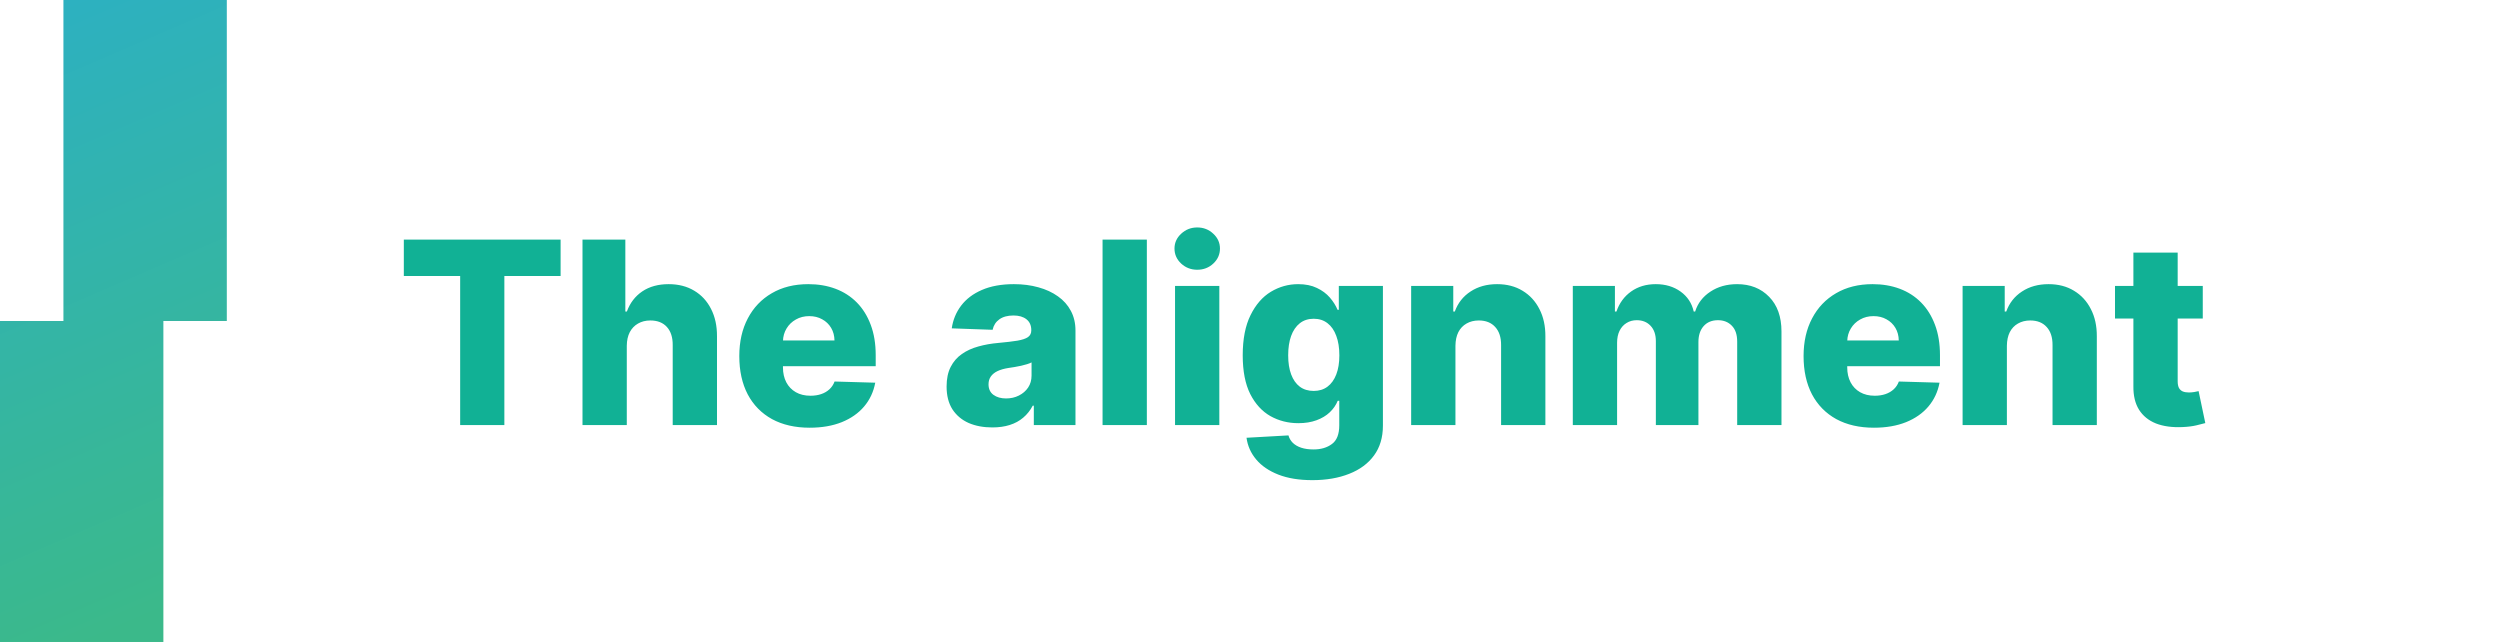
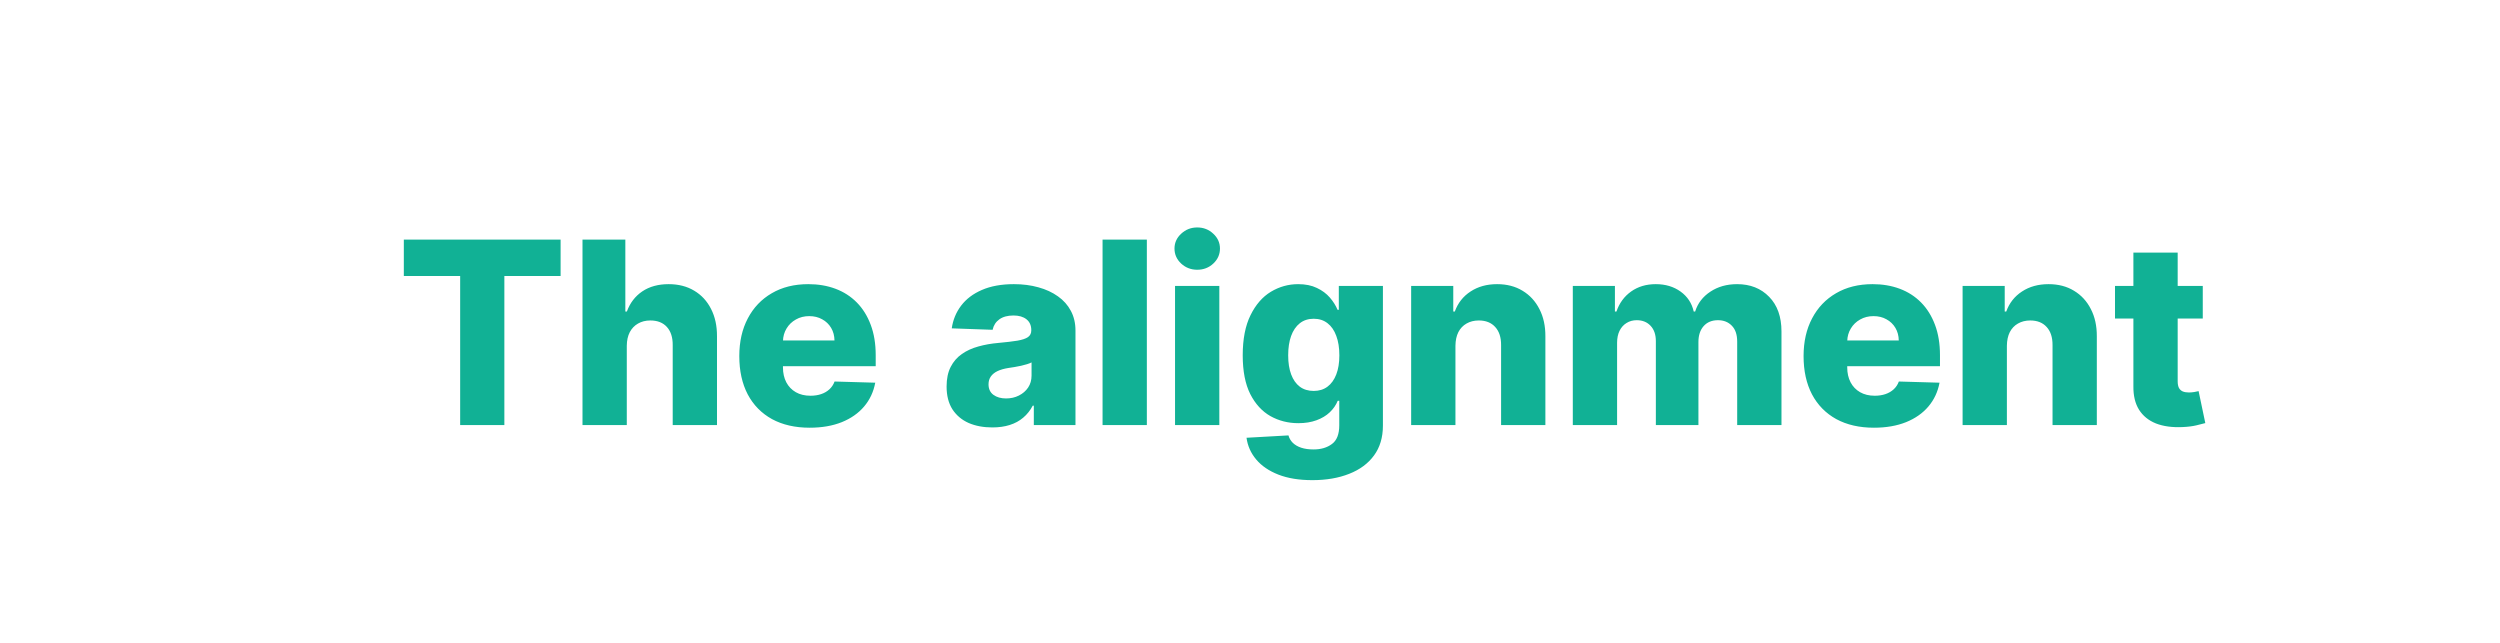
<svg xmlns="http://www.w3.org/2000/svg" width="941" height="242" viewBox="0 0 941 242" fill="none">
-   <path fill-rule="evenodd" clip-rule="evenodd" d="M85.371 0H23.875V120.822H85.371V0ZM61.496 120.823H0V241.645H61.496V120.823Z" fill="url(#paint0_linear_1391_46889)" />
-   <path d="M152 103.886V90.182H211.011V103.886H189.841V160H173.205V103.886H152ZM235.923 130.136V160H219.253V90.182H235.378V117.25H235.957C237.139 114.023 239.071 111.5 241.753 109.682C244.457 107.864 247.764 106.955 251.673 106.955C255.355 106.955 258.56 107.773 261.287 109.409C264.014 111.023 266.128 113.307 267.628 116.261C269.151 119.216 269.901 122.67 269.878 126.625V160H253.207V129.898C253.23 126.989 252.503 124.716 251.026 123.08C249.548 121.443 247.469 120.625 244.787 120.625C243.037 120.625 241.491 121.011 240.151 121.784C238.832 122.534 237.798 123.614 237.048 125.023C236.321 126.432 235.946 128.136 235.923 130.136ZM304.761 160.989C299.284 160.989 294.557 159.909 290.58 157.75C286.625 155.568 283.58 152.466 281.443 148.443C279.33 144.398 278.273 139.591 278.273 134.023C278.273 128.614 279.341 123.886 281.477 119.841C283.614 115.773 286.625 112.614 290.511 110.364C294.398 108.091 298.977 106.955 304.25 106.955C307.977 106.955 311.386 107.534 314.477 108.693C317.568 109.852 320.239 111.568 322.489 113.841C324.739 116.114 326.489 118.92 327.739 122.261C328.989 125.58 329.614 129.386 329.614 133.682V137.841H284.102V128.159H314.102C314.08 126.386 313.659 124.807 312.841 123.42C312.023 122.034 310.898 120.955 309.466 120.182C308.057 119.386 306.432 118.989 304.591 118.989C302.727 118.989 301.057 119.409 299.58 120.25C298.102 121.068 296.932 122.193 296.068 123.625C295.205 125.034 294.75 126.636 294.705 128.432V138.284C294.705 140.42 295.125 142.295 295.966 143.909C296.807 145.5 298 146.739 299.545 147.625C301.091 148.511 302.932 148.955 305.068 148.955C306.545 148.955 307.886 148.75 309.091 148.341C310.295 147.932 311.33 147.33 312.193 146.534C313.057 145.739 313.705 144.761 314.136 143.602L329.443 144.045C328.807 147.477 327.409 150.466 325.25 153.011C323.114 155.534 320.307 157.5 316.83 158.909C313.352 160.295 309.33 160.989 304.761 160.989ZM373.514 160.886C370.173 160.886 367.207 160.33 364.616 159.216C362.048 158.08 360.014 156.375 358.514 154.102C357.037 151.807 356.298 148.932 356.298 145.477C356.298 142.568 356.81 140.114 357.832 138.114C358.855 136.114 360.264 134.489 362.06 133.239C363.855 131.989 365.923 131.045 368.264 130.409C370.605 129.75 373.105 129.307 375.764 129.08C378.741 128.807 381.139 128.523 382.957 128.227C384.776 127.909 386.094 127.466 386.912 126.898C387.753 126.307 388.173 125.477 388.173 124.409V124.239C388.173 122.489 387.571 121.136 386.366 120.182C385.162 119.227 383.537 118.75 381.491 118.75C379.287 118.75 377.514 119.227 376.173 120.182C374.832 121.136 373.98 122.455 373.616 124.136L358.241 123.591C358.696 120.409 359.866 117.568 361.753 115.068C363.662 112.545 366.276 110.568 369.594 109.136C372.935 107.682 376.946 106.955 381.628 106.955C384.969 106.955 388.048 107.352 390.866 108.148C393.685 108.92 396.139 110.057 398.23 111.557C400.321 113.034 401.935 114.852 403.071 117.011C404.23 119.17 404.81 121.636 404.81 124.409V160H389.128V152.705H388.719C387.787 154.477 386.594 155.977 385.139 157.205C383.707 158.432 382.014 159.352 380.06 159.966C378.128 160.58 375.946 160.886 373.514 160.886ZM378.662 149.977C380.457 149.977 382.071 149.614 383.503 148.886C384.957 148.159 386.116 147.159 386.98 145.886C387.844 144.591 388.276 143.091 388.276 141.386V136.409C387.798 136.659 387.219 136.886 386.537 137.091C385.878 137.295 385.151 137.489 384.355 137.67C383.56 137.852 382.741 138.011 381.901 138.148C381.06 138.284 380.253 138.409 379.48 138.523C377.912 138.773 376.571 139.159 375.457 139.682C374.366 140.205 373.526 140.886 372.935 141.727C372.366 142.545 372.082 143.523 372.082 144.659C372.082 146.386 372.696 147.705 373.923 148.614C375.173 149.523 376.753 149.977 378.662 149.977ZM431.673 90.182V160H415.003V90.182H431.673ZM442.284 160V107.636H458.955V160H442.284ZM450.636 101.534C448.295 101.534 446.284 100.761 444.602 99.216C442.92 97.648 442.08 95.761 442.08 93.557C442.08 91.375 442.92 89.511 444.602 87.966C446.284 86.398 448.295 85.614 450.636 85.614C453 85.614 455.011 86.398 456.67 87.966C458.352 89.511 459.193 91.375 459.193 93.557C459.193 95.761 458.352 97.648 456.67 99.216C455.011 100.761 453 101.534 450.636 101.534ZM493.974 180.727C488.997 180.727 484.736 180.034 481.19 178.648C477.645 177.261 474.861 175.364 472.838 172.955C470.815 170.545 469.599 167.818 469.19 164.773L484.974 163.886C485.27 164.955 485.815 165.886 486.611 166.682C487.429 167.477 488.486 168.091 489.781 168.523C491.099 168.955 492.645 169.17 494.418 169.17C497.213 169.17 499.52 168.489 501.338 167.125C503.179 165.784 504.099 163.432 504.099 160.068V150.864H503.52C502.861 152.477 501.861 153.92 500.52 155.193C499.179 156.466 497.509 157.466 495.509 158.193C493.531 158.92 491.259 159.284 488.69 159.284C484.872 159.284 481.372 158.398 478.19 156.625C475.031 154.83 472.497 152.057 470.588 148.307C468.702 144.534 467.759 139.682 467.759 133.75C467.759 127.636 468.736 122.602 470.69 118.648C472.645 114.67 475.202 111.727 478.361 109.818C481.543 107.909 484.963 106.955 488.622 106.955C491.372 106.955 493.724 107.432 495.679 108.386C497.656 109.318 499.281 110.523 500.554 112C501.827 113.477 502.793 115.011 503.452 116.602H503.929V107.636H520.531V160.205C520.531 164.636 519.418 168.375 517.19 171.42C514.963 174.466 511.849 176.773 507.849 178.341C503.849 179.932 499.224 180.727 493.974 180.727ZM494.486 147.148C496.509 147.148 498.236 146.614 499.668 145.545C501.099 144.477 502.202 142.943 502.974 140.943C503.747 138.943 504.134 136.545 504.134 133.75C504.134 130.909 503.747 128.466 502.974 126.42C502.224 124.352 501.122 122.761 499.668 121.648C498.236 120.534 496.509 119.977 494.486 119.977C492.418 119.977 490.668 120.545 489.236 121.682C487.804 122.818 486.713 124.42 485.963 126.489C485.236 128.534 484.872 130.955 484.872 133.75C484.872 136.545 485.247 138.943 485.997 140.943C486.747 142.943 487.827 144.477 489.236 145.545C490.668 146.614 492.418 147.148 494.486 147.148ZM547.83 130.136V160H531.159V107.636H547.011V117.25H547.591C548.75 114.045 550.727 111.534 553.523 109.716C556.318 107.875 559.648 106.955 563.511 106.955C567.193 106.955 570.386 107.784 573.091 109.443C575.818 111.08 577.932 113.375 579.432 116.33C580.955 119.261 581.705 122.693 581.682 126.625V160H565.011V129.898C565.034 126.989 564.295 124.716 562.795 123.08C561.318 121.443 559.261 120.625 556.625 120.625C554.875 120.625 553.33 121.011 551.989 121.784C550.67 122.534 549.648 123.614 548.92 125.023C548.216 126.432 547.852 128.136 547.83 130.136ZM592.003 160V107.636H607.855V117.25H608.435C609.526 114.068 611.366 111.557 613.957 109.716C616.548 107.875 619.639 106.955 623.23 106.955C626.866 106.955 629.98 107.886 632.571 109.75C635.162 111.614 636.81 114.114 637.514 117.25H638.06C639.037 114.136 640.946 111.648 643.787 109.784C646.628 107.898 649.98 106.955 653.844 106.955C658.798 106.955 662.821 108.545 665.912 111.727C669.003 114.886 670.548 119.227 670.548 124.75V160H653.878V128.568C653.878 125.955 653.207 123.966 651.866 122.602C650.526 121.216 648.787 120.523 646.651 120.523C644.355 120.523 642.548 121.273 641.23 122.773C639.935 124.25 639.287 126.239 639.287 128.739V160H623.264V128.398C623.264 125.966 622.605 124.045 621.287 122.636C619.969 121.227 618.23 120.523 616.071 120.523C614.616 120.523 613.332 120.875 612.219 121.58C611.105 122.261 610.23 123.239 609.594 124.511C608.98 125.784 608.673 127.284 608.673 129.011V160H592.003ZM705.355 160.989C699.878 160.989 695.151 159.909 691.173 157.75C687.219 155.568 684.173 152.466 682.037 148.443C679.923 144.398 678.866 139.591 678.866 134.023C678.866 128.614 679.935 123.886 682.071 119.841C684.207 115.773 687.219 112.614 691.105 110.364C694.991 108.091 699.571 106.955 704.844 106.955C708.571 106.955 711.98 107.534 715.071 108.693C718.162 109.852 720.832 111.568 723.082 113.841C725.332 116.114 727.082 118.92 728.332 122.261C729.582 125.58 730.207 129.386 730.207 133.682V137.841H684.696V128.159H714.696C714.673 126.386 714.253 124.807 713.435 123.42C712.616 122.034 711.491 120.955 710.06 120.182C708.651 119.386 707.026 118.989 705.185 118.989C703.321 118.989 701.651 119.409 700.173 120.25C698.696 121.068 697.526 122.193 696.662 123.625C695.798 125.034 695.344 126.636 695.298 128.432V138.284C695.298 140.42 695.719 142.295 696.56 143.909C697.401 145.5 698.594 146.739 700.139 147.625C701.685 148.511 703.526 148.955 705.662 148.955C707.139 148.955 708.48 148.75 709.685 148.341C710.889 147.932 711.923 147.33 712.787 146.534C713.651 145.739 714.298 144.761 714.73 143.602L730.037 144.045C729.401 147.477 728.003 150.466 725.844 153.011C723.707 155.534 720.901 157.5 717.423 158.909C713.946 160.295 709.923 160.989 705.355 160.989ZM755.392 130.136V160H738.722V107.636H754.574V117.25H755.153C756.313 114.045 758.29 111.534 761.085 109.716C763.881 107.875 767.21 106.955 771.074 106.955C774.756 106.955 777.949 107.784 780.653 109.443C783.381 111.08 785.494 113.375 786.994 116.33C788.517 119.261 789.267 122.693 789.244 126.625V160H772.574V129.898C772.597 126.989 771.858 124.716 770.358 123.08C768.881 121.443 766.824 120.625 764.188 120.625C762.438 120.625 760.892 121.011 759.551 121.784C758.233 122.534 757.21 123.614 756.483 125.023C755.778 126.432 755.415 128.136 755.392 130.136ZM829.122 107.636V119.909H796.088V107.636H829.122ZM803.009 95.091H819.679V143.534C819.679 144.557 819.838 145.386 820.156 146.023C820.497 146.636 820.986 147.08 821.622 147.352C822.259 147.602 823.02 147.727 823.906 147.727C824.543 147.727 825.213 147.67 825.918 147.557C826.645 147.42 827.19 147.307 827.554 147.216L830.077 159.25C829.281 159.477 828.156 159.761 826.702 160.102C825.27 160.443 823.554 160.659 821.554 160.75C817.645 160.932 814.293 160.477 811.497 159.386C808.724 158.273 806.599 156.545 805.122 154.205C803.668 151.864 802.963 148.92 803.009 145.375V95.091Z" fill="#11B195" />
+   <path d="M152 103.886V90.182H211.011V103.886H189.841V160H173.205V103.886ZM235.923 130.136V160H219.253V90.182H235.378V117.25H235.957C237.139 114.023 239.071 111.5 241.753 109.682C244.457 107.864 247.764 106.955 251.673 106.955C255.355 106.955 258.56 107.773 261.287 109.409C264.014 111.023 266.128 113.307 267.628 116.261C269.151 119.216 269.901 122.67 269.878 126.625V160H253.207V129.898C253.23 126.989 252.503 124.716 251.026 123.08C249.548 121.443 247.469 120.625 244.787 120.625C243.037 120.625 241.491 121.011 240.151 121.784C238.832 122.534 237.798 123.614 237.048 125.023C236.321 126.432 235.946 128.136 235.923 130.136ZM304.761 160.989C299.284 160.989 294.557 159.909 290.58 157.75C286.625 155.568 283.58 152.466 281.443 148.443C279.33 144.398 278.273 139.591 278.273 134.023C278.273 128.614 279.341 123.886 281.477 119.841C283.614 115.773 286.625 112.614 290.511 110.364C294.398 108.091 298.977 106.955 304.25 106.955C307.977 106.955 311.386 107.534 314.477 108.693C317.568 109.852 320.239 111.568 322.489 113.841C324.739 116.114 326.489 118.92 327.739 122.261C328.989 125.58 329.614 129.386 329.614 133.682V137.841H284.102V128.159H314.102C314.08 126.386 313.659 124.807 312.841 123.42C312.023 122.034 310.898 120.955 309.466 120.182C308.057 119.386 306.432 118.989 304.591 118.989C302.727 118.989 301.057 119.409 299.58 120.25C298.102 121.068 296.932 122.193 296.068 123.625C295.205 125.034 294.75 126.636 294.705 128.432V138.284C294.705 140.42 295.125 142.295 295.966 143.909C296.807 145.5 298 146.739 299.545 147.625C301.091 148.511 302.932 148.955 305.068 148.955C306.545 148.955 307.886 148.75 309.091 148.341C310.295 147.932 311.33 147.33 312.193 146.534C313.057 145.739 313.705 144.761 314.136 143.602L329.443 144.045C328.807 147.477 327.409 150.466 325.25 153.011C323.114 155.534 320.307 157.5 316.83 158.909C313.352 160.295 309.33 160.989 304.761 160.989ZM373.514 160.886C370.173 160.886 367.207 160.33 364.616 159.216C362.048 158.08 360.014 156.375 358.514 154.102C357.037 151.807 356.298 148.932 356.298 145.477C356.298 142.568 356.81 140.114 357.832 138.114C358.855 136.114 360.264 134.489 362.06 133.239C363.855 131.989 365.923 131.045 368.264 130.409C370.605 129.75 373.105 129.307 375.764 129.08C378.741 128.807 381.139 128.523 382.957 128.227C384.776 127.909 386.094 127.466 386.912 126.898C387.753 126.307 388.173 125.477 388.173 124.409V124.239C388.173 122.489 387.571 121.136 386.366 120.182C385.162 119.227 383.537 118.75 381.491 118.75C379.287 118.75 377.514 119.227 376.173 120.182C374.832 121.136 373.98 122.455 373.616 124.136L358.241 123.591C358.696 120.409 359.866 117.568 361.753 115.068C363.662 112.545 366.276 110.568 369.594 109.136C372.935 107.682 376.946 106.955 381.628 106.955C384.969 106.955 388.048 107.352 390.866 108.148C393.685 108.92 396.139 110.057 398.23 111.557C400.321 113.034 401.935 114.852 403.071 117.011C404.23 119.17 404.81 121.636 404.81 124.409V160H389.128V152.705H388.719C387.787 154.477 386.594 155.977 385.139 157.205C383.707 158.432 382.014 159.352 380.06 159.966C378.128 160.58 375.946 160.886 373.514 160.886ZM378.662 149.977C380.457 149.977 382.071 149.614 383.503 148.886C384.957 148.159 386.116 147.159 386.98 145.886C387.844 144.591 388.276 143.091 388.276 141.386V136.409C387.798 136.659 387.219 136.886 386.537 137.091C385.878 137.295 385.151 137.489 384.355 137.67C383.56 137.852 382.741 138.011 381.901 138.148C381.06 138.284 380.253 138.409 379.48 138.523C377.912 138.773 376.571 139.159 375.457 139.682C374.366 140.205 373.526 140.886 372.935 141.727C372.366 142.545 372.082 143.523 372.082 144.659C372.082 146.386 372.696 147.705 373.923 148.614C375.173 149.523 376.753 149.977 378.662 149.977ZM431.673 90.182V160H415.003V90.182H431.673ZM442.284 160V107.636H458.955V160H442.284ZM450.636 101.534C448.295 101.534 446.284 100.761 444.602 99.216C442.92 97.648 442.08 95.761 442.08 93.557C442.08 91.375 442.92 89.511 444.602 87.966C446.284 86.398 448.295 85.614 450.636 85.614C453 85.614 455.011 86.398 456.67 87.966C458.352 89.511 459.193 91.375 459.193 93.557C459.193 95.761 458.352 97.648 456.67 99.216C455.011 100.761 453 101.534 450.636 101.534ZM493.974 180.727C488.997 180.727 484.736 180.034 481.19 178.648C477.645 177.261 474.861 175.364 472.838 172.955C470.815 170.545 469.599 167.818 469.19 164.773L484.974 163.886C485.27 164.955 485.815 165.886 486.611 166.682C487.429 167.477 488.486 168.091 489.781 168.523C491.099 168.955 492.645 169.17 494.418 169.17C497.213 169.17 499.52 168.489 501.338 167.125C503.179 165.784 504.099 163.432 504.099 160.068V150.864H503.52C502.861 152.477 501.861 153.92 500.52 155.193C499.179 156.466 497.509 157.466 495.509 158.193C493.531 158.92 491.259 159.284 488.69 159.284C484.872 159.284 481.372 158.398 478.19 156.625C475.031 154.83 472.497 152.057 470.588 148.307C468.702 144.534 467.759 139.682 467.759 133.75C467.759 127.636 468.736 122.602 470.69 118.648C472.645 114.67 475.202 111.727 478.361 109.818C481.543 107.909 484.963 106.955 488.622 106.955C491.372 106.955 493.724 107.432 495.679 108.386C497.656 109.318 499.281 110.523 500.554 112C501.827 113.477 502.793 115.011 503.452 116.602H503.929V107.636H520.531V160.205C520.531 164.636 519.418 168.375 517.19 171.42C514.963 174.466 511.849 176.773 507.849 178.341C503.849 179.932 499.224 180.727 493.974 180.727ZM494.486 147.148C496.509 147.148 498.236 146.614 499.668 145.545C501.099 144.477 502.202 142.943 502.974 140.943C503.747 138.943 504.134 136.545 504.134 133.75C504.134 130.909 503.747 128.466 502.974 126.42C502.224 124.352 501.122 122.761 499.668 121.648C498.236 120.534 496.509 119.977 494.486 119.977C492.418 119.977 490.668 120.545 489.236 121.682C487.804 122.818 486.713 124.42 485.963 126.489C485.236 128.534 484.872 130.955 484.872 133.75C484.872 136.545 485.247 138.943 485.997 140.943C486.747 142.943 487.827 144.477 489.236 145.545C490.668 146.614 492.418 147.148 494.486 147.148ZM547.83 130.136V160H531.159V107.636H547.011V117.25H547.591C548.75 114.045 550.727 111.534 553.523 109.716C556.318 107.875 559.648 106.955 563.511 106.955C567.193 106.955 570.386 107.784 573.091 109.443C575.818 111.08 577.932 113.375 579.432 116.33C580.955 119.261 581.705 122.693 581.682 126.625V160H565.011V129.898C565.034 126.989 564.295 124.716 562.795 123.08C561.318 121.443 559.261 120.625 556.625 120.625C554.875 120.625 553.33 121.011 551.989 121.784C550.67 122.534 549.648 123.614 548.92 125.023C548.216 126.432 547.852 128.136 547.83 130.136ZM592.003 160V107.636H607.855V117.25H608.435C609.526 114.068 611.366 111.557 613.957 109.716C616.548 107.875 619.639 106.955 623.23 106.955C626.866 106.955 629.98 107.886 632.571 109.75C635.162 111.614 636.81 114.114 637.514 117.25H638.06C639.037 114.136 640.946 111.648 643.787 109.784C646.628 107.898 649.98 106.955 653.844 106.955C658.798 106.955 662.821 108.545 665.912 111.727C669.003 114.886 670.548 119.227 670.548 124.75V160H653.878V128.568C653.878 125.955 653.207 123.966 651.866 122.602C650.526 121.216 648.787 120.523 646.651 120.523C644.355 120.523 642.548 121.273 641.23 122.773C639.935 124.25 639.287 126.239 639.287 128.739V160H623.264V128.398C623.264 125.966 622.605 124.045 621.287 122.636C619.969 121.227 618.23 120.523 616.071 120.523C614.616 120.523 613.332 120.875 612.219 121.58C611.105 122.261 610.23 123.239 609.594 124.511C608.98 125.784 608.673 127.284 608.673 129.011V160H592.003ZM705.355 160.989C699.878 160.989 695.151 159.909 691.173 157.75C687.219 155.568 684.173 152.466 682.037 148.443C679.923 144.398 678.866 139.591 678.866 134.023C678.866 128.614 679.935 123.886 682.071 119.841C684.207 115.773 687.219 112.614 691.105 110.364C694.991 108.091 699.571 106.955 704.844 106.955C708.571 106.955 711.98 107.534 715.071 108.693C718.162 109.852 720.832 111.568 723.082 113.841C725.332 116.114 727.082 118.92 728.332 122.261C729.582 125.58 730.207 129.386 730.207 133.682V137.841H684.696V128.159H714.696C714.673 126.386 714.253 124.807 713.435 123.42C712.616 122.034 711.491 120.955 710.06 120.182C708.651 119.386 707.026 118.989 705.185 118.989C703.321 118.989 701.651 119.409 700.173 120.25C698.696 121.068 697.526 122.193 696.662 123.625C695.798 125.034 695.344 126.636 695.298 128.432V138.284C695.298 140.42 695.719 142.295 696.56 143.909C697.401 145.5 698.594 146.739 700.139 147.625C701.685 148.511 703.526 148.955 705.662 148.955C707.139 148.955 708.48 148.75 709.685 148.341C710.889 147.932 711.923 147.33 712.787 146.534C713.651 145.739 714.298 144.761 714.73 143.602L730.037 144.045C729.401 147.477 728.003 150.466 725.844 153.011C723.707 155.534 720.901 157.5 717.423 158.909C713.946 160.295 709.923 160.989 705.355 160.989ZM755.392 130.136V160H738.722V107.636H754.574V117.25H755.153C756.313 114.045 758.29 111.534 761.085 109.716C763.881 107.875 767.21 106.955 771.074 106.955C774.756 106.955 777.949 107.784 780.653 109.443C783.381 111.08 785.494 113.375 786.994 116.33C788.517 119.261 789.267 122.693 789.244 126.625V160H772.574V129.898C772.597 126.989 771.858 124.716 770.358 123.08C768.881 121.443 766.824 120.625 764.188 120.625C762.438 120.625 760.892 121.011 759.551 121.784C758.233 122.534 757.21 123.614 756.483 125.023C755.778 126.432 755.415 128.136 755.392 130.136ZM829.122 107.636V119.909H796.088V107.636H829.122ZM803.009 95.091H819.679V143.534C819.679 144.557 819.838 145.386 820.156 146.023C820.497 146.636 820.986 147.08 821.622 147.352C822.259 147.602 823.02 147.727 823.906 147.727C824.543 147.727 825.213 147.67 825.918 147.557C826.645 147.42 827.19 147.307 827.554 147.216L830.077 159.25C829.281 159.477 828.156 159.761 826.702 160.102C825.27 160.443 823.554 160.659 821.554 160.75C817.645 160.932 814.293 160.477 811.497 159.386C808.724 158.273 806.599 156.545 805.122 154.205C803.668 151.864 802.963 148.92 803.009 145.375V95.091Z" fill="#11B195" />
  <defs>
    <linearGradient id="paint0_linear_1391_46889" x1="-128" y1="-37" x2="-1.045" y2="257.263" gradientUnits="userSpaceOnUse">
      <stop stop-color="#27ADD7" />
      <stop offset="1" stop-color="#3BB98A" />
    </linearGradient>
  </defs>
</svg>